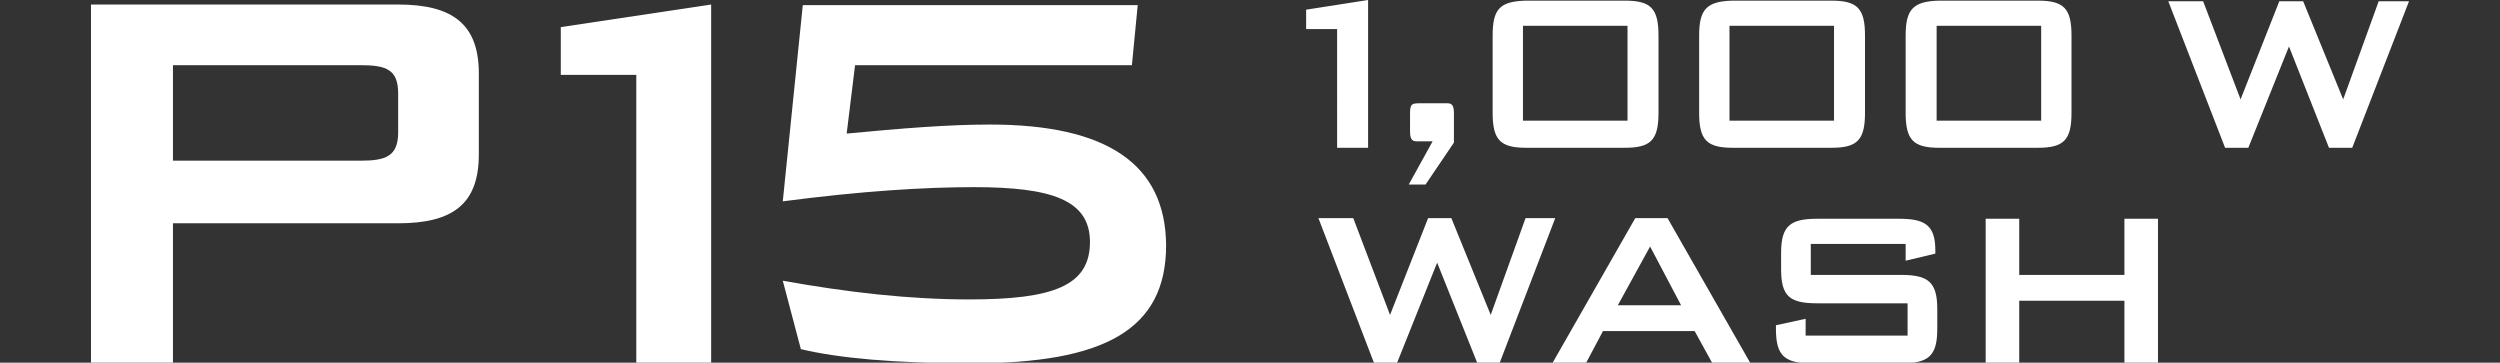
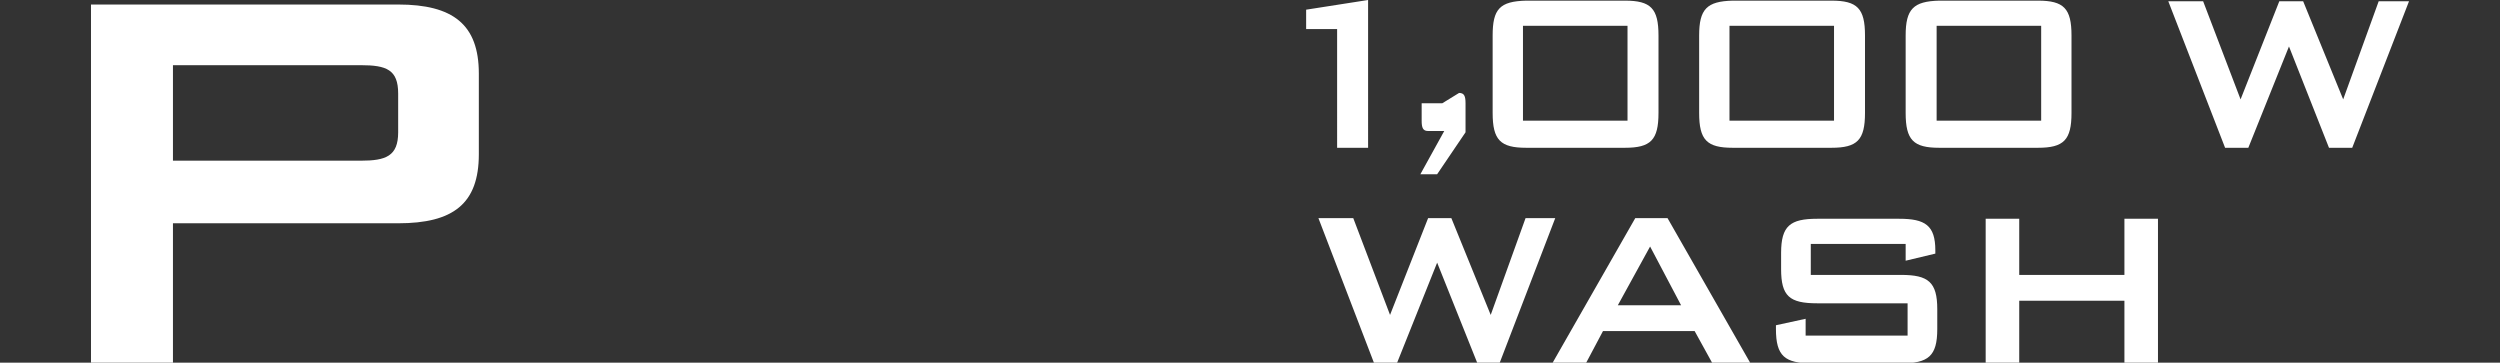
<svg xmlns="http://www.w3.org/2000/svg" version="1.1" id="Ebene_2_00000022519681236625876080000012235576899766623118_" x="0px" y="0px" viewBox="0 0 387.4 56.2" style="enable-background:new 0 0 387.4 56.2;" xml:space="preserve">
  <rect x="0" y="0" width="387.4" height="56.2" fill="#333333" stroke="none" />
  <style type="text/css">
	.st0{fill:#FFFFFF;}
</style>
  <g>
    <g>
      <g>
        <path class="st0" d="M344.8,22.9h3.6l6.3-15.7l6.2,15.7h3.6l8.8-22.7h-4.7l-5.5,15.2l-6.2-15.2h-3.7l-6,15.2l-5.8-15.2H336     L344.8,22.9z M300.1,4h16.2v14.7h-16.2V4z M295.3,5.5v12c0,4.2,1.2,5.4,5.2,5.4h15.3c4,0,5.2-1.2,5.2-5.4v-12     c0-4.2-1.2-5.4-5.2-5.4h-15.3C296.5,0.2,295.3,1.4,295.3,5.5 M268,4h16.2v14.7H268V4z M263.3,5.5v12c0,4.2,1.2,5.4,5.2,5.4h15.3     c4,0,5.2-1.2,5.2-5.4v-12c0-4.2-1.2-5.4-5.2-5.4h-15.3C264.5,0.2,263.3,1.4,263.3,5.5 M236,4h16.2v14.7H236V4z M231.3,5.5v12     c0,4.2,1.2,5.4,5.2,5.4h15.3c4,0,5.2-1.2,5.2-5.4v-12c0-4.2-1.2-5.4-5.2-5.4h-15.3C232.4,0.2,231.3,1.4,231.3,5.5 M207.2,22.9     h4.8V0l-9.6,1.5v3h4.8V22.9z" />
      </g>
      <path class="st0" d="M61.7,20.5c0,3.7-1.9,4.4-5.8,4.4H26.8V10.2v-0.1h29.1c4,0,5.8,0.7,5.8,4.4V20.5z M61.7,0.7H14.1v55.5h12.7    V34.6h34.9c8.5,0,12.5-3,12.5-10.7V11.4C74.2,3.8,70.2,0.7,61.7,0.7" />
-       <polygon class="st0" points="86.9,4.2 86.9,11.6 98.6,11.6 98.6,56.2 110.2,56.2 110.2,0.7   " />
      <g>
-         <path class="st0" d="M153.4,19.3c-6.5,0-13.8,0.6-22.2,1.4l1.3-10.6h42.9l0.9-9.3h-51.9l-3.1,30.4c12.2-1.6,22-2.2,29.6-2.2     c12.1,0,18,2,18,8.5c0,6.8-5.7,8.9-18.7,8.9c-9.3,0-18.9-1.1-28.9-2.9l2.8,10.6c5.8,1.4,14.6,2.2,26.4,2.2     c20.5,0,30.2-5.1,30.2-18.3C180.6,25.4,171.5,19.3,153.4,19.3" />
-       </g>
+         </g>
      <path class="st0" d="M307.7,56.2h5.2v-9.6h16.3v9.6h5.2V33.9h-5.2v8.7h-16.3v-8.7h-5.2V56.2z M295.3,37.8v2.6l4.6-1.1v-0.5    c0-3.9-1.6-4.9-5.6-4.9h-12.7c-4.2,0-5.6,1.1-5.6,5.3v2.5c0,4.2,1.3,5.3,5.6,5.3h14v5h-15.8v-2.6l-4.6,1V51c0,4.2,1.4,5.3,5.6,5.3    h13.8c4.2,0,5.6-1.1,5.6-5.3v-3.1c0-4.2-1.4-5.3-5.6-5.3h-14v-4.8C280.6,37.8,295.3,37.8,295.3,37.8z M250.7,47.3l5-9.1l4.8,9.1    C260.5,47.3,250.7,47.3,250.7,47.3z M240.6,56.2h5.2l2.6-4.9h14.2l2.7,4.9h5.9l-12.8-22.4h-5L240.6,56.2z M212.9,56.2h3.6    l6.2-15.5l6.2,15.5h3.5l8.6-22.4h-4.6l-5.4,15l-6.1-15h-3.6l-5.9,15l-5.7-15h-5.4L212.9,56.2z" />
    </g>
-     <path class="st0" d="M223.5,16h-3.2c-1.5,0-1.8,0-1.8,1.6v2.7c0,1.1,0.2,1.6,1,1.6h2.5l-3.7,6.7h2.6l4.4-6.5v-4.5   c0-1.1-0.2-1.6-1-1.6L223.5,16z" />
+     <path class="st0" d="M223.5,16h-3.2v2.7c0,1.1,0.2,1.6,1,1.6h2.5l-3.7,6.7h2.6l4.4-6.5v-4.5   c0-1.1-0.2-1.6-1-1.6L223.5,16z" />
  </g>
</svg>